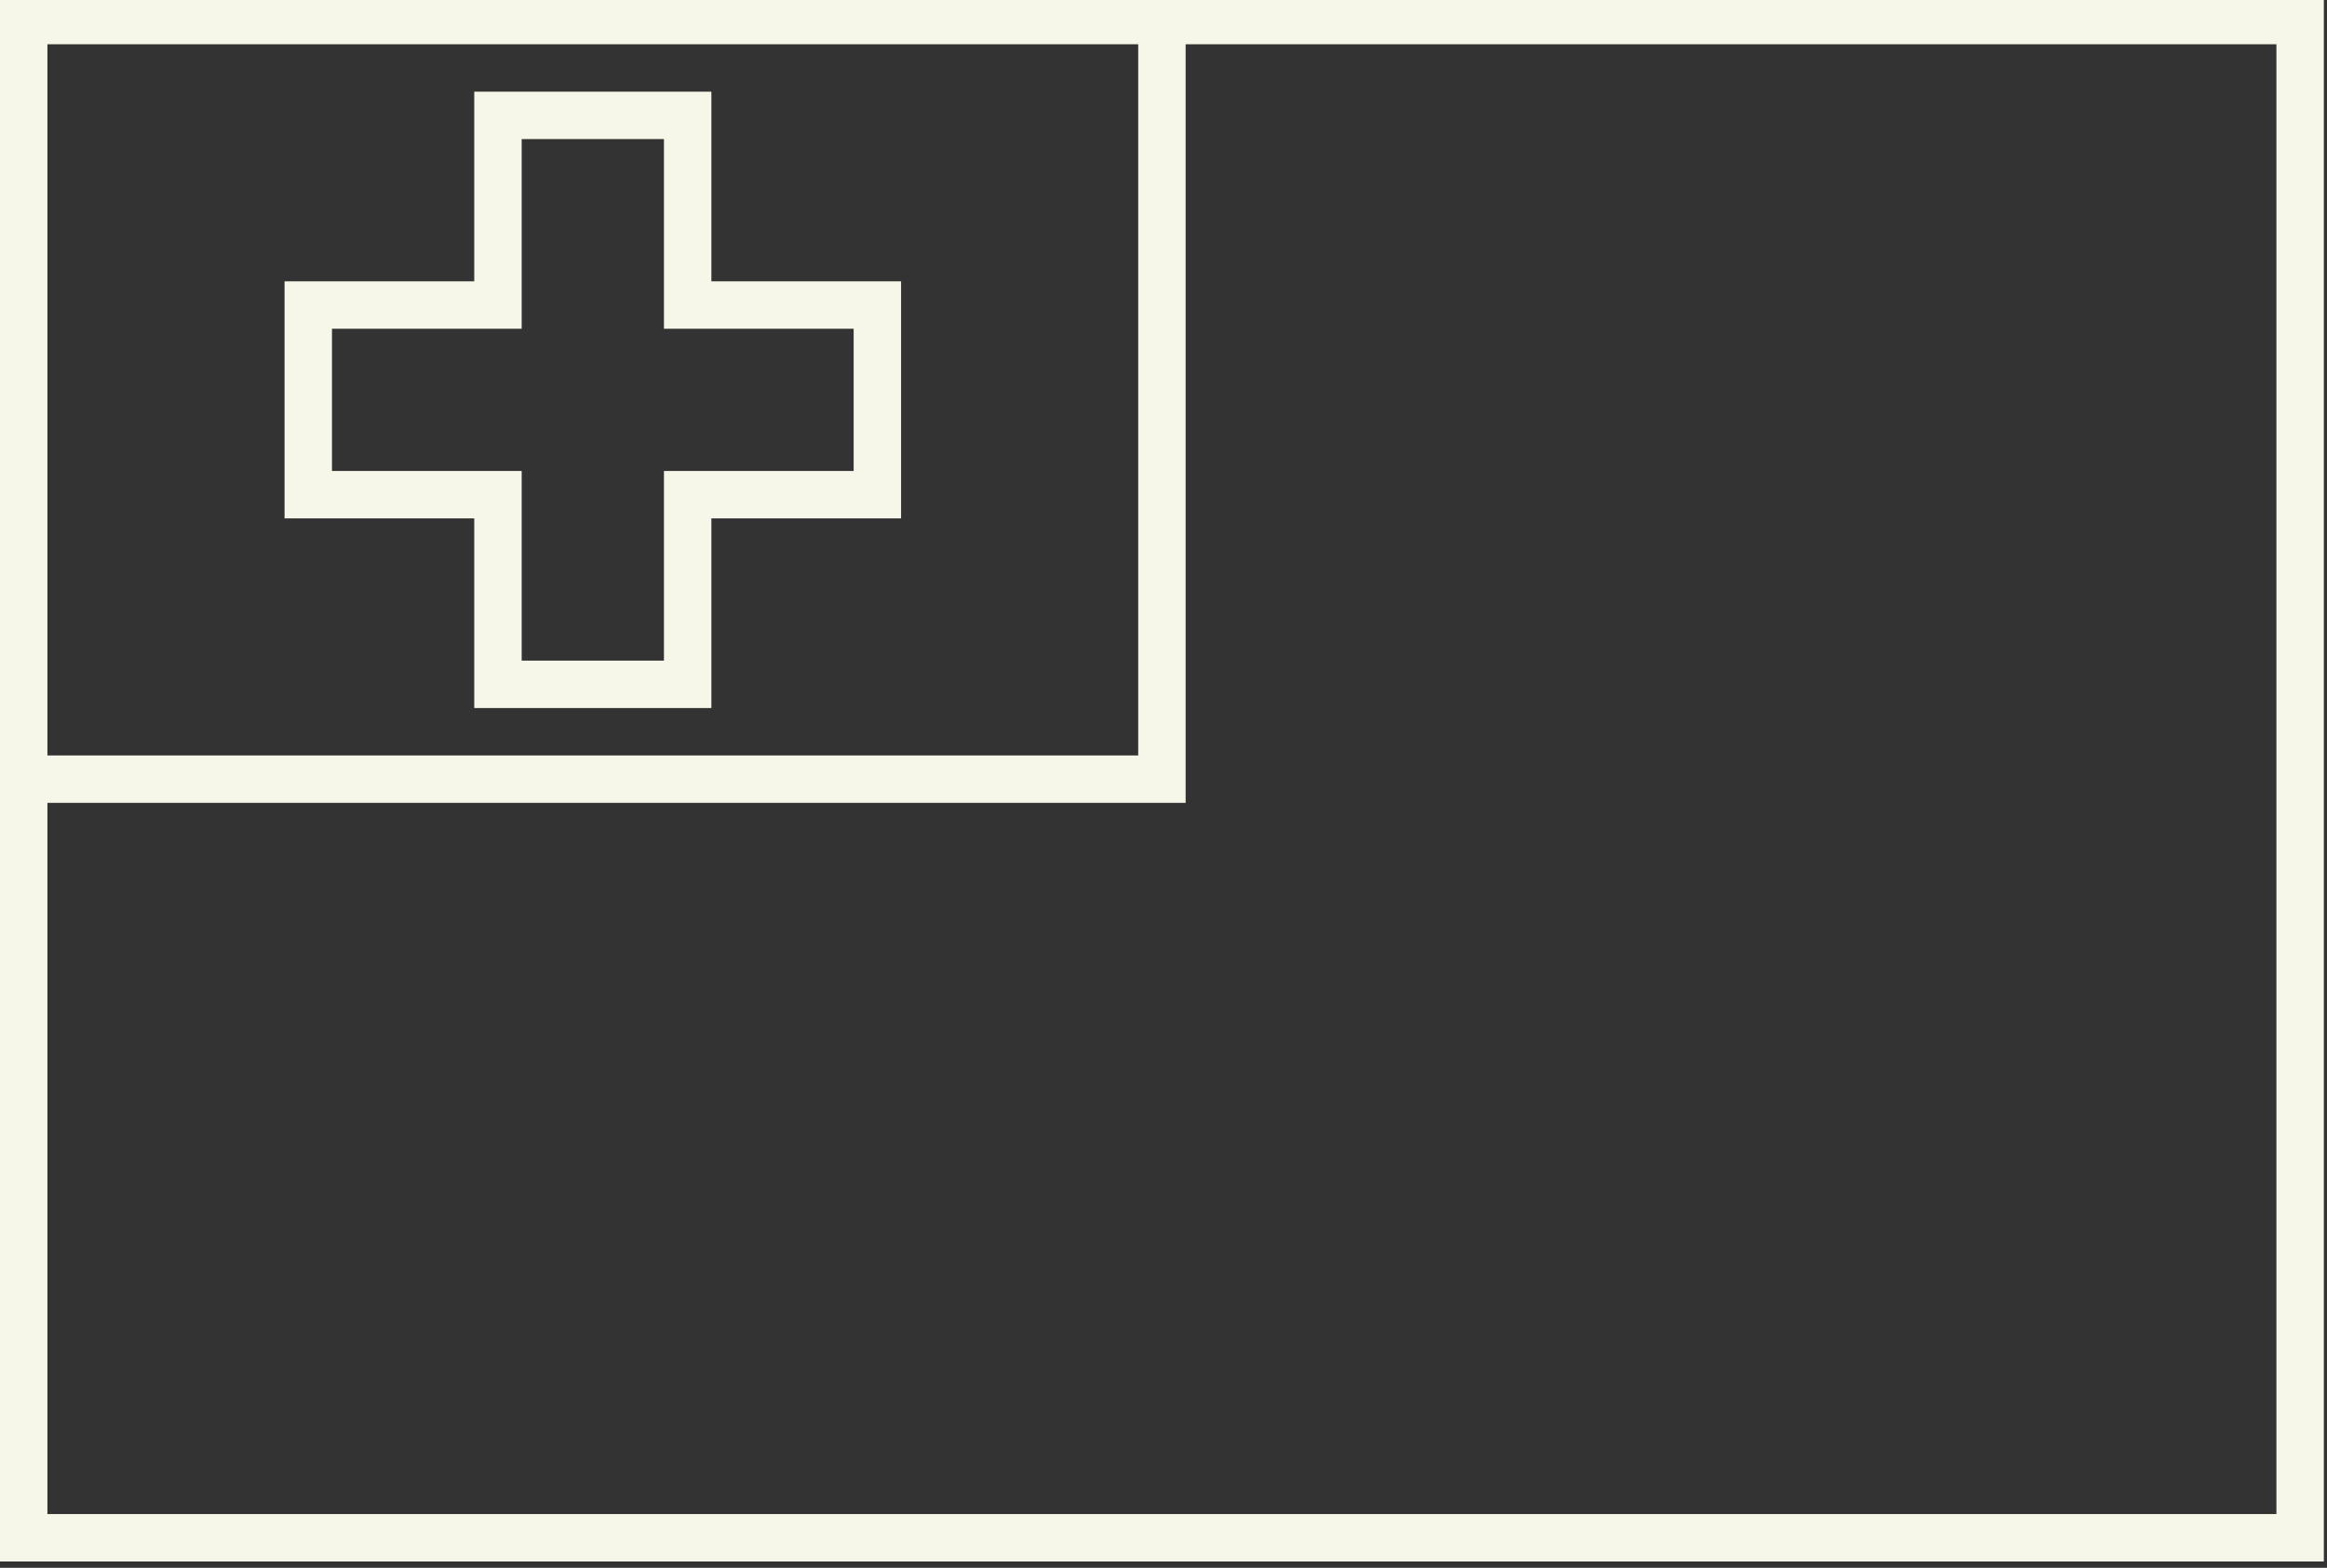
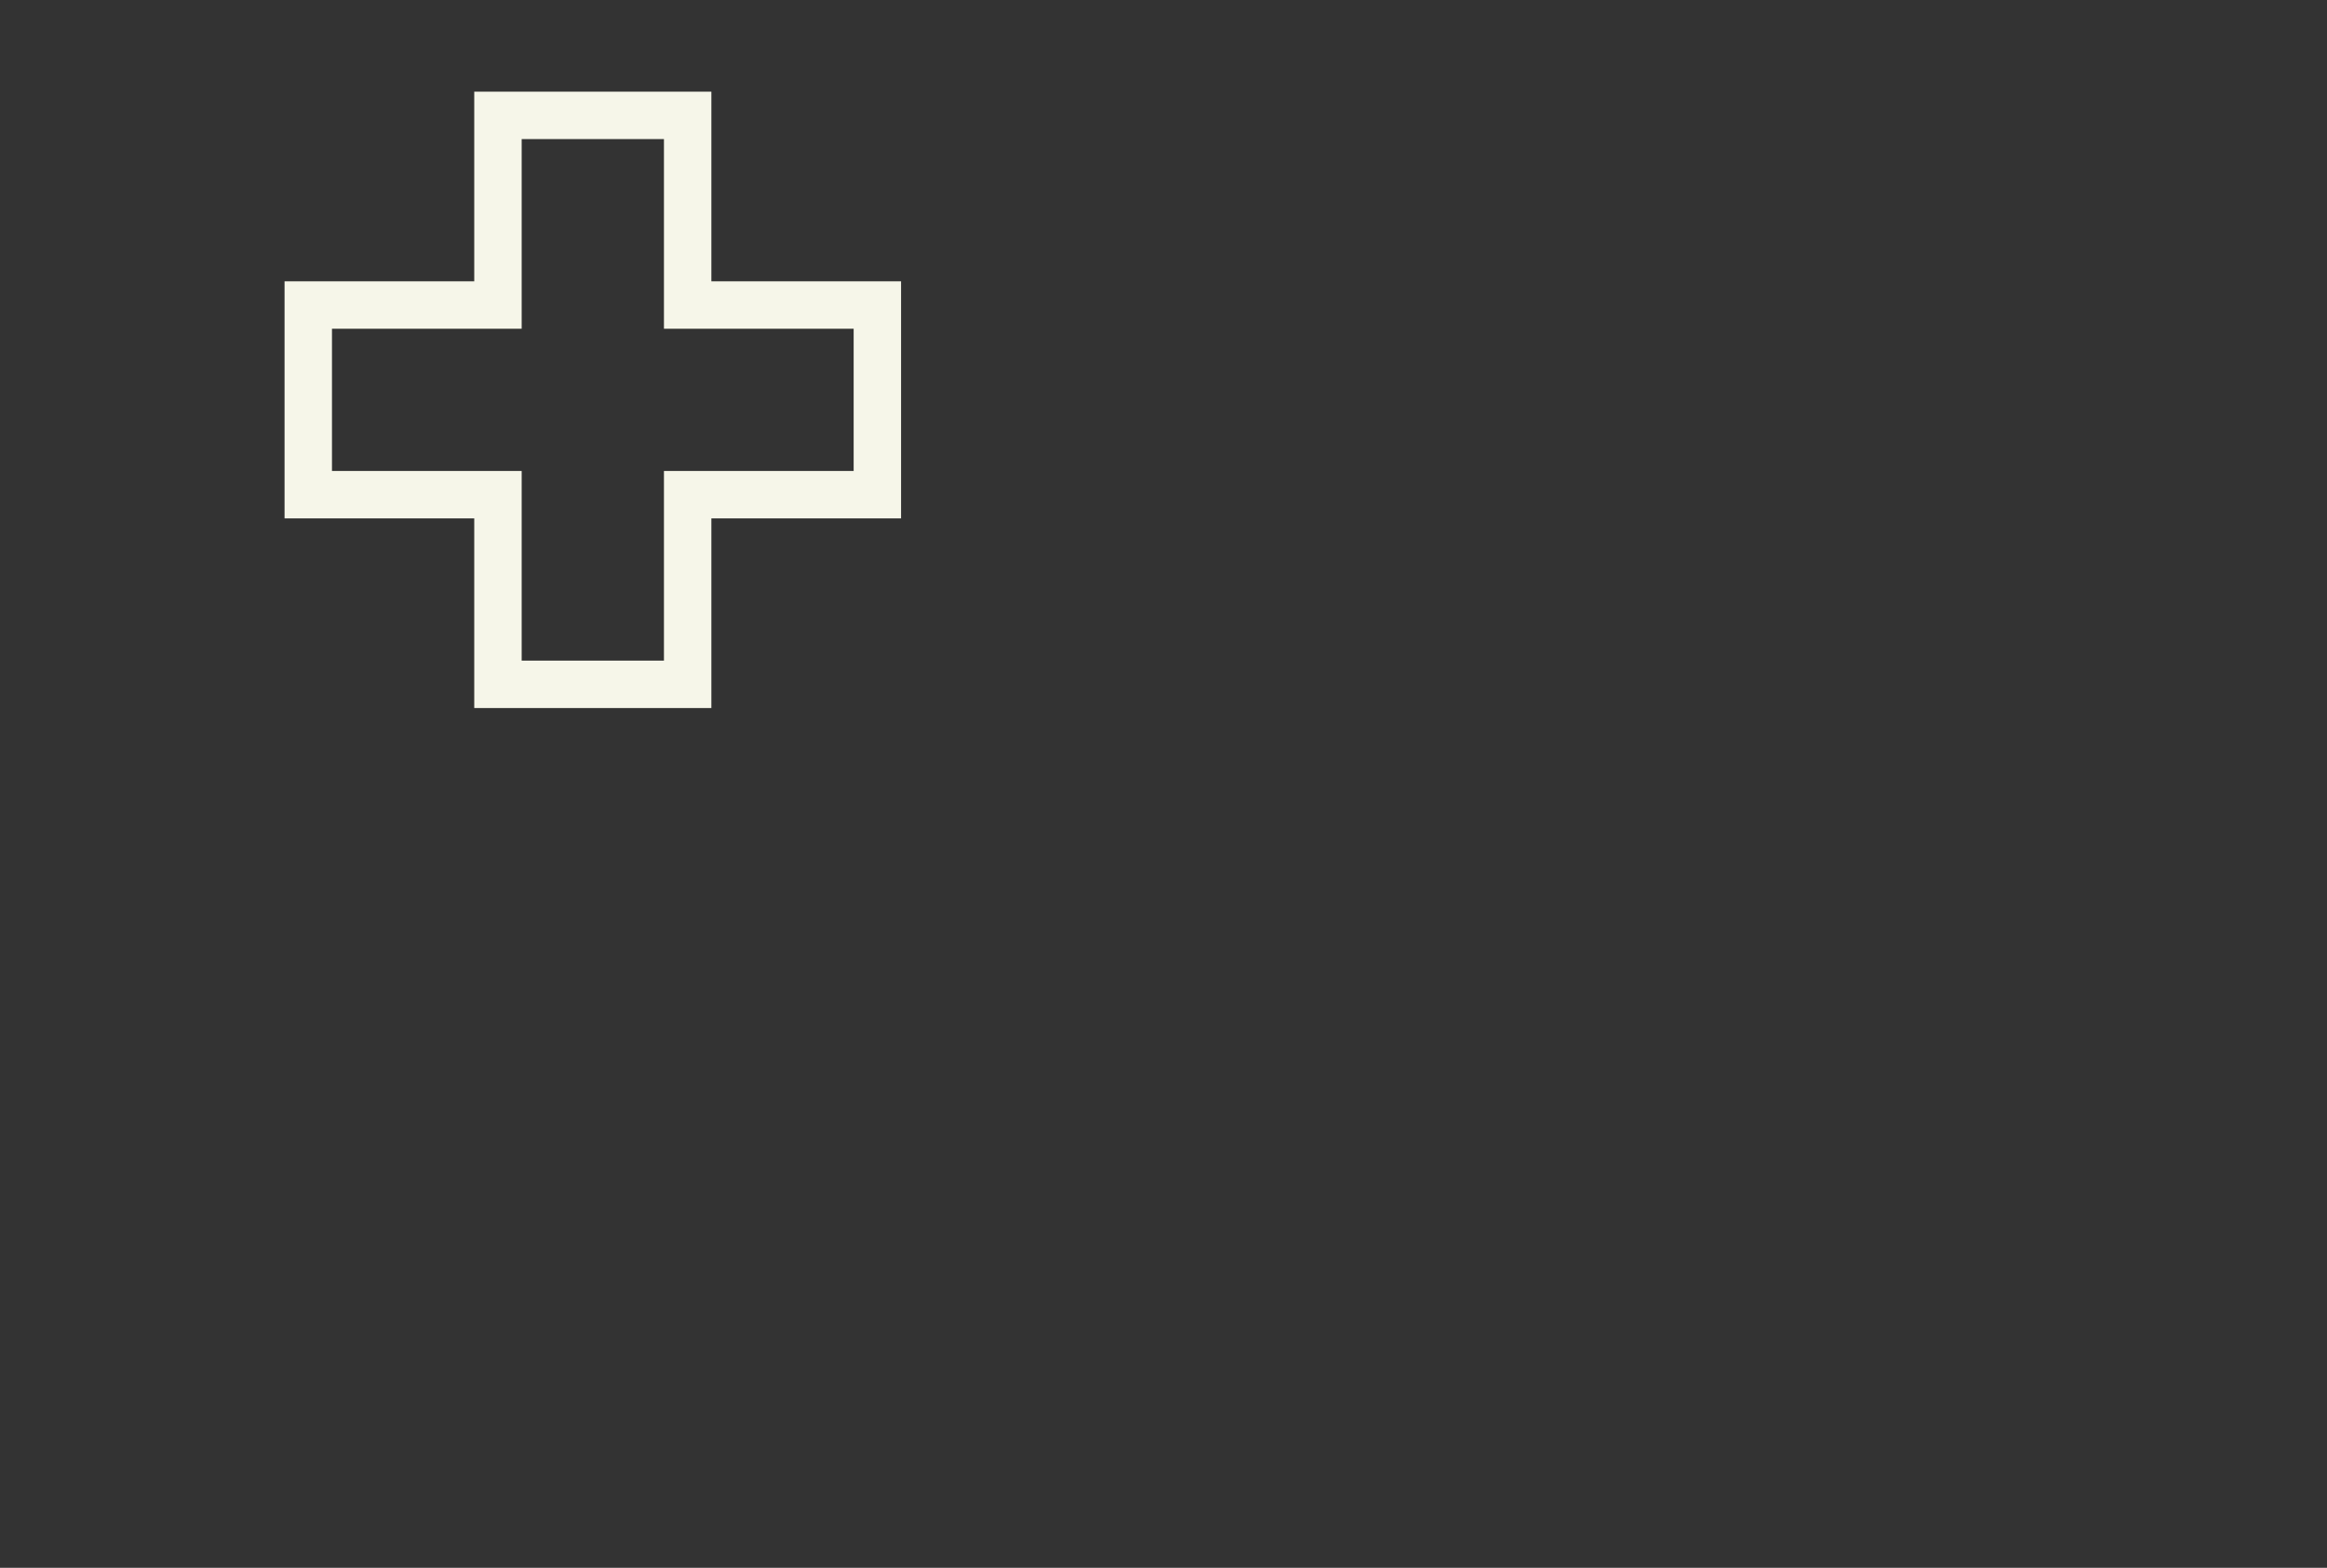
<svg xmlns="http://www.w3.org/2000/svg" fill="#f6f6e9" height="24.8" preserveAspectRatio="xMidYMid meet" version="1" viewBox="0.0 0.3 36.8 24.8" width="36.8" zoomAndPan="magnify">
  <rect x="0.0" y="0.3" width="36.8" height="24.8" fill="#333333" stroke="none" />
  <g id="change1_1">
-     <path d="M 36.75 25 L 0 25 L 0 0.25 L 36.75 0.25 Z M 0.75 12.25 L 18 12.25 L 18 1 L 0.75 1 Z M 18.75 1 L 18.75 13 L 0.75 13 L 0.75 24.25 L 36 24.25 L 36 1 Z M 18.75 1" fill="inherit" />
-     <path d="M 13.5 5.5 L 10.5 5.5 L 10.5 2.5 L 8.25 2.5 L 8.25 5.5 L 5.25 5.5 L 5.25 7.75 L 8.25 7.75 L 8.25 10.75 L 10.5 10.75 L 10.5 7.75 L 13.5 7.75 Z M 11.25 4.75 L 14.25 4.75 L 14.25 8.5 L 11.25 8.5 L 11.25 11.5 L 7.5 11.5 L 7.5 8.5 L 4.5 8.5 L 4.5 4.75 L 7.5 4.75 L 7.5 1.75 L 11.25 1.75 Z M 11.25 4.75" fill="inherit" />
+     <path d="M 13.5 5.5 L 10.5 5.5 L 10.5 2.5 L 8.25 2.5 L 8.25 5.5 L 5.25 5.5 L 5.25 7.75 L 8.25 7.75 L 8.25 10.75 L 10.5 10.75 L 10.5 7.75 L 13.5 7.75 Z M 11.25 4.75 L 14.25 4.75 L 14.25 8.5 L 11.25 8.5 L 11.25 11.5 L 7.5 11.5 L 7.5 8.5 L 4.5 8.5 L 4.5 4.75 L 7.5 4.75 L 7.5 1.75 L 11.25 1.75 M 11.25 4.75" fill="inherit" />
  </g>
</svg>